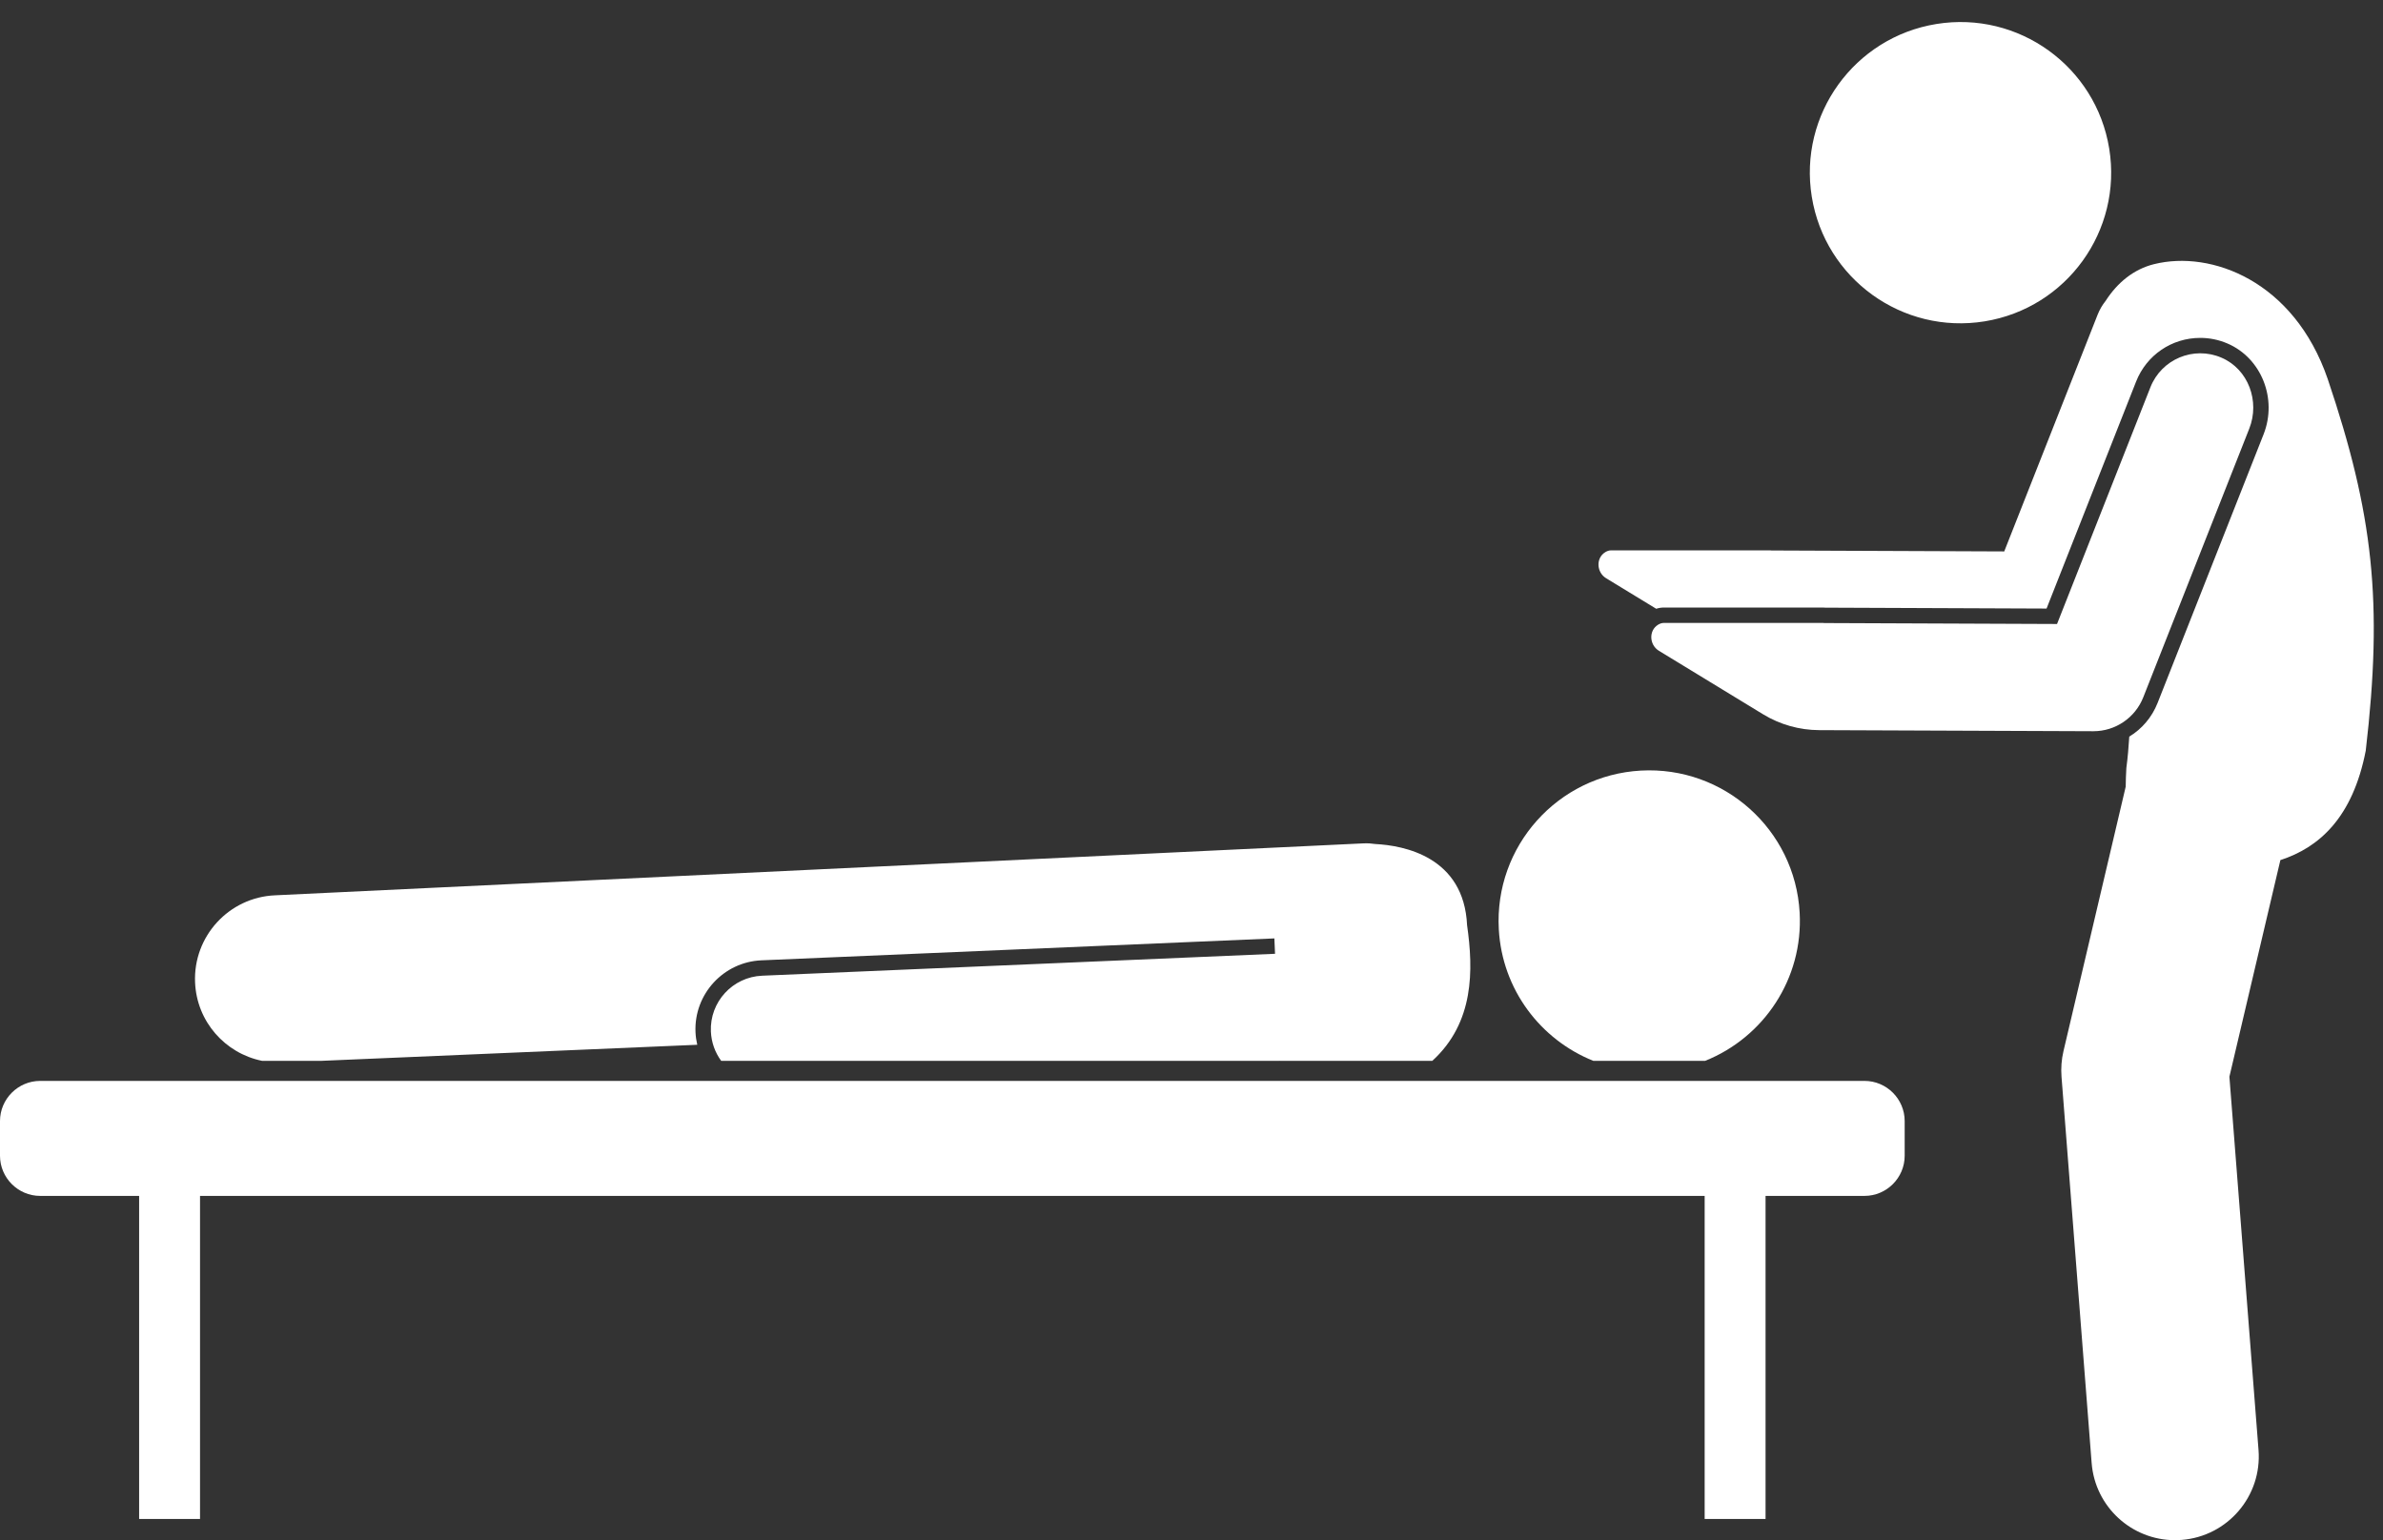
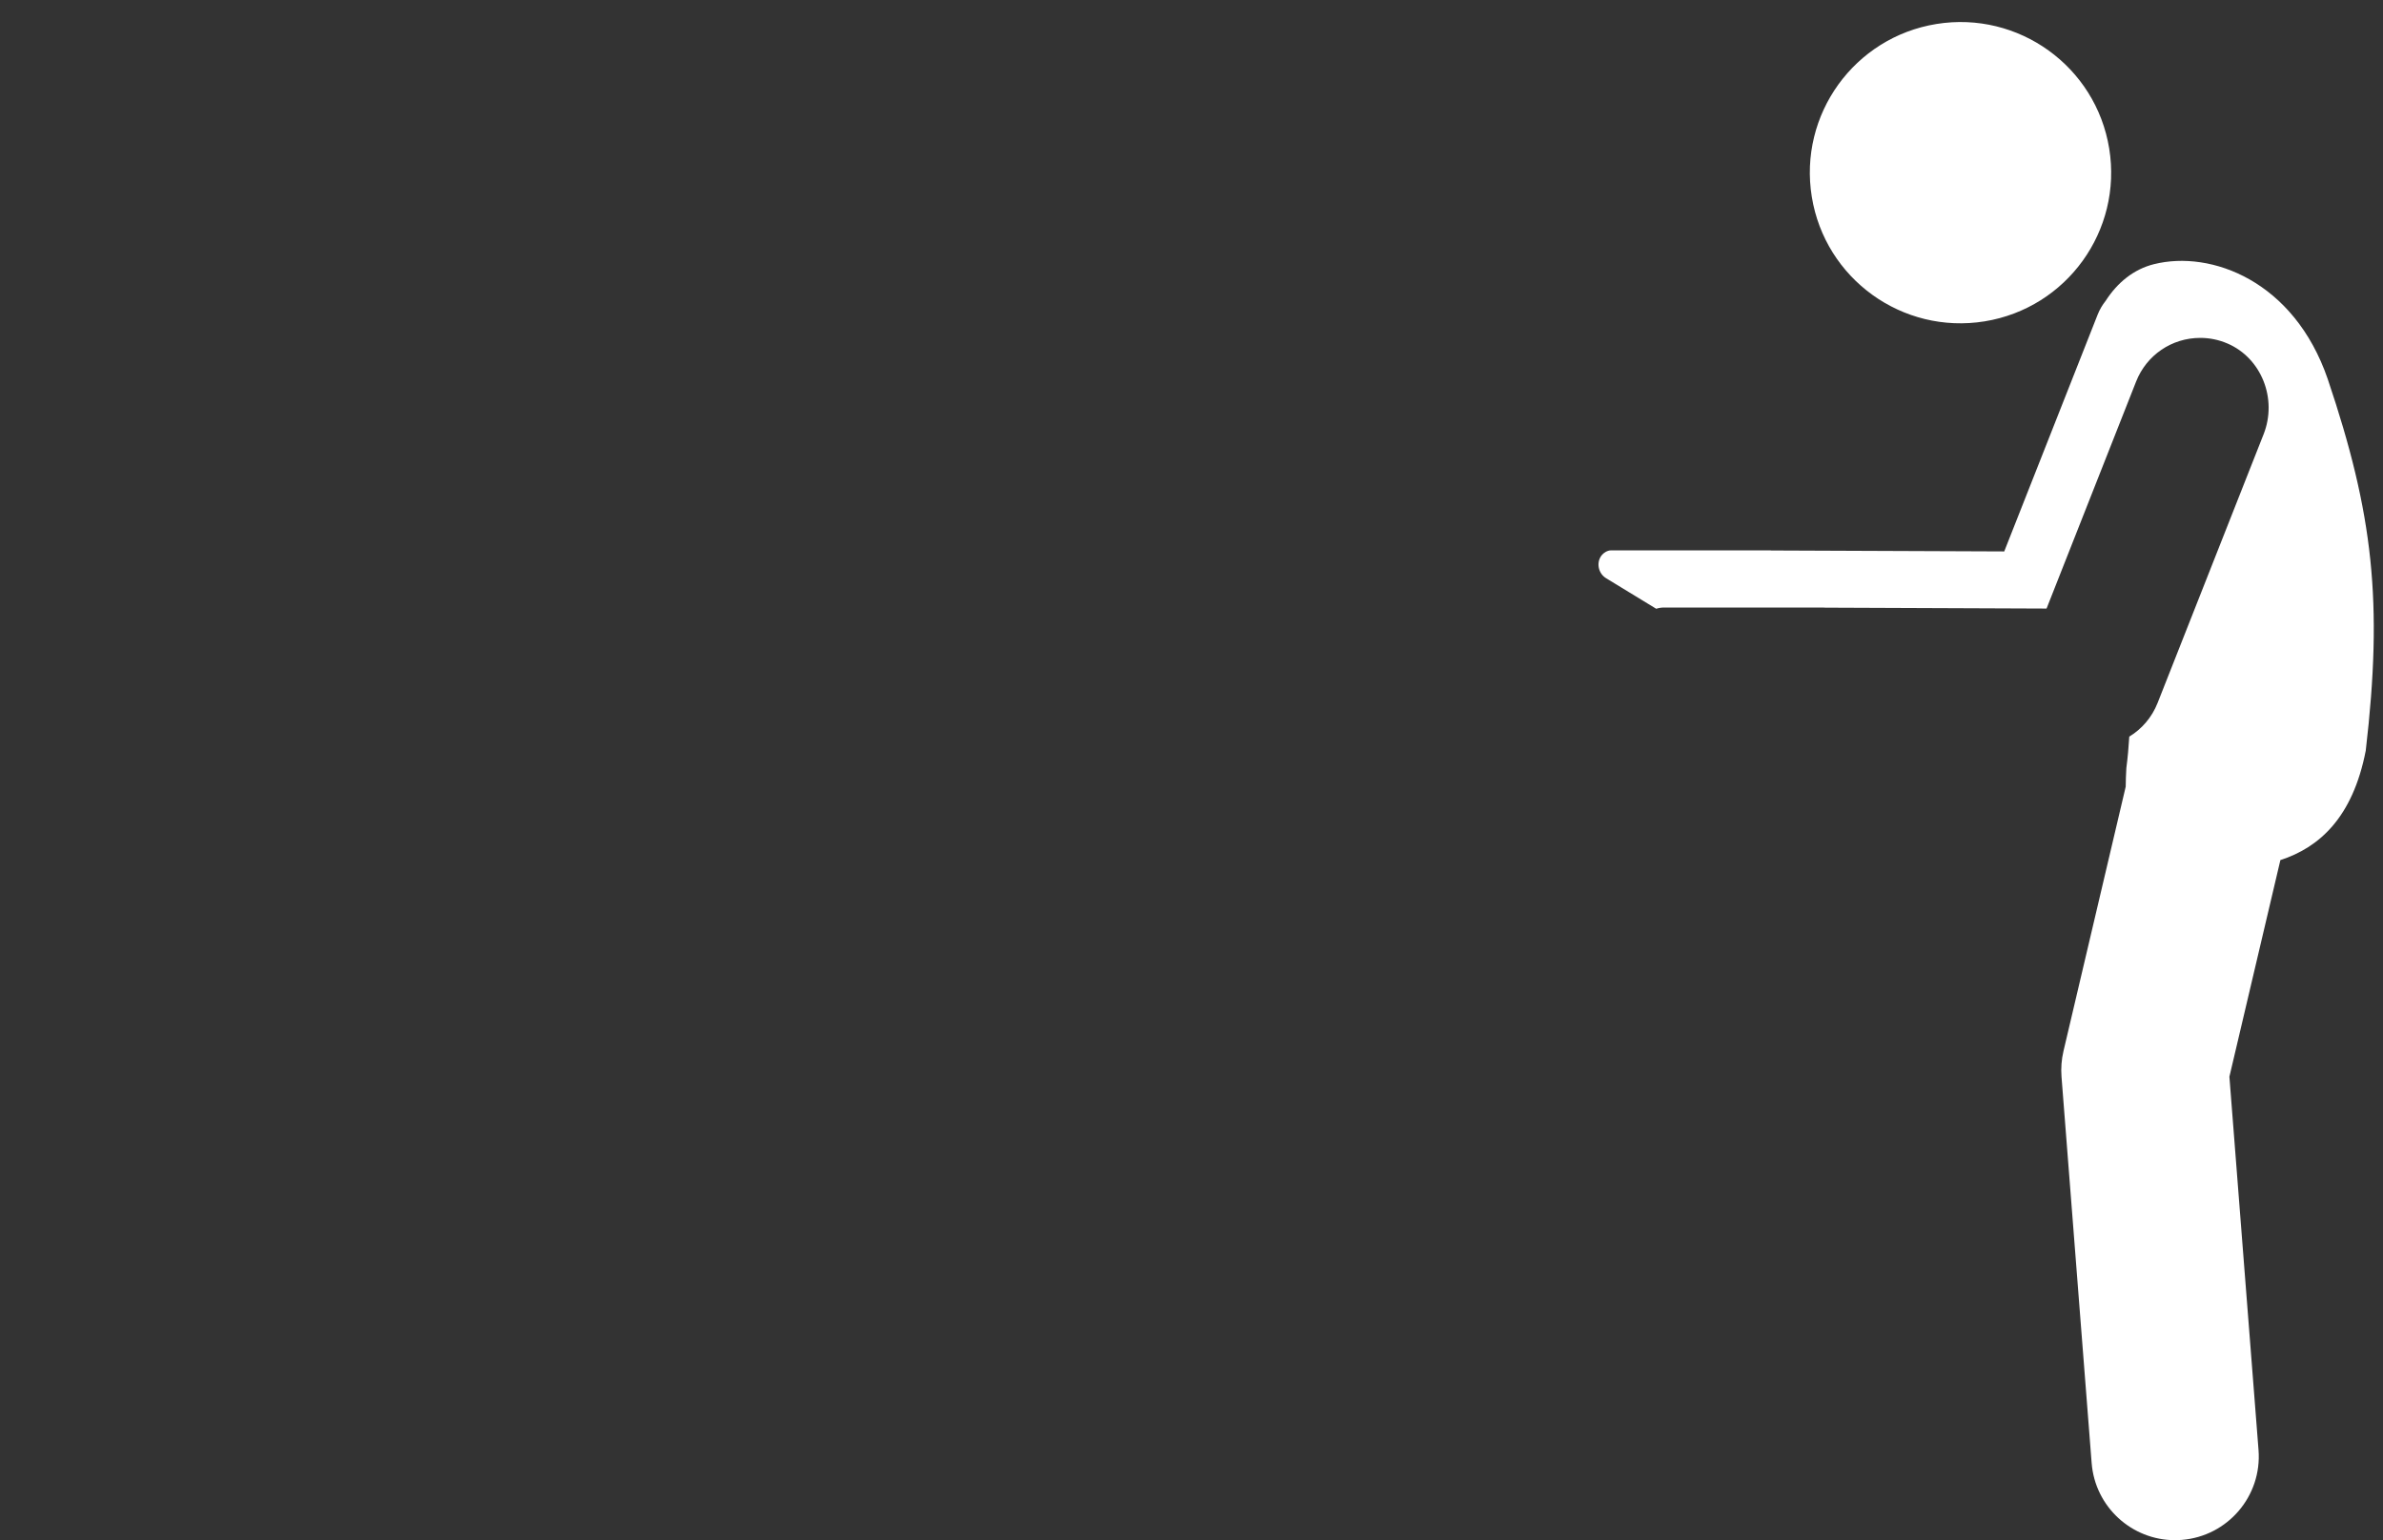
<svg xmlns="http://www.w3.org/2000/svg" fill="#ffffff" height="230.1" preserveAspectRatio="xMidYMid meet" version="1" viewBox="0.0 -3.3 355.9 230.1" width="355.9" zoomAndPan="magnify">
  <rect x="0.0" y="-3.3" width="355.9" height="230.1" fill="#333333" stroke="none" />
  <g id="change1_1">
-     <path d="M219.108,134.914c-0.47-10.232-9.444-11.911-13.706-12.129c-0.526-0.082-1.103-0.126-1.781-0.097 l-162.533,7.758c-6.896,0.295-12.249,6.125-11.954,13.022c0.251,5.859,4.5,10.589,10.001,11.704h8.891l56.11-2.398 c-0.141-0.61-0.235-1.238-0.263-1.886c-0.243-5.674,4.176-10.488,9.851-10.73l76.604-3.274l0.098,2.298 l-76.604,3.274c-4.414,0.189-7.84,3.92-7.651,8.334c0.07,1.643,0.633,3.149,1.537,4.383h83.265l0.136-0.006 l0,0.006h22.808C220.184,149.449,220.063,141.614,219.108,134.914z" />
-     <path d="M268.777,133.028c-0.692-12.408-11.311-21.904-23.718-21.212c-12.407,0.692-21.904,11.31-21.212,23.718 c0.503,9.012,6.246,16.485,14.106,19.637h16.716C263.392,151.683,269.33,142.927,268.777,133.028z" />
-     <path d="M278.463,175.35c3.3,0,6-2.7,6-6v-5.179c0-3.3-2.7-6-6-6H6c-3.3,0-6,2.7-6,6v5.179c0,3.3,2.7,6,6,6h14.779 v3v45.263h9.095v-45.263v-3h224.716v3v45.263h9.095v-45.263v-3H278.463z" />
    <circle cx="292.796" cy="22.5" r="22.5" transform="rotate(-9.213 292.767 22.473)" />
    <path d="M321.698,36.162c-3.041,0.758-5.472,2.762-7.216,5.474c-0.489,0.61-0.897,1.301-1.2,2.066 l-13.951,35.373l-34.769-0.141c-0.06-0.004-0.119-0.018-0.181-0.018h-23.779c-0.295,0-0.58,0.101-0.849,0.264 c-1.436,0.875-1.316,3.023,0.119,3.899l7.482,4.561c0.371-0.119,0.75-0.184,1.133-0.184h23.779 c0.107,0,0.214,0.007,0.319,0.019l33.067,0.134l13.374-33.91c1.565-3.963,5.326-6.523,9.584-6.523 c1.4,0,2.769,0.283,4.067,0.84c5.062,2.174,7.479,8.254,5.39,13.554l-15.834,40.144 c-0.85,2.154-2.352,3.888-4.228,5.027c-0.098,1.576-0.229,3.142-0.435,4.678 c-0.059,1.001-0.09,1.927-0.098,2.799l-9.293,39.498c-0.295,1.256-0.395,2.55-0.294,3.835l4.5,57.7 c0.511,6.553,5.985,11.529,12.448,11.529c0.326,0,0.655-0.013,0.985-0.039 c6.883-0.536,12.027-6.551,11.49-13.434l-4.349-55.76l7.614-32.36c5.748-1.87,10.794-6.288,12.75-16.355 c2.586-22.215,1.123-35.346-5.682-55.52C342.61,38.67,330.235,34.033,321.698,36.162z" />
-     <path d="M331.773,50.13c-4.165-1.789-8.953,0.227-10.605,4.413L307.218,89.915l-34.769-0.141 c-0.06-0.004-0.119-0.018-0.181-0.018h-23.779c-0.295,0-0.58,0.101-0.849,0.264 c-1.436,0.875-1.316,3.023,0.119,3.899l15.554,9.483c2.527,1.54,5.427,2.36,8.386,2.37l40.926,0.162 c0.01,0,0.019,0,0.028,0c3.284,0,6.236-2.008,7.442-5.064l15.834-40.144 C337.538,56.651,335.799,51.858,331.773,50.13z" />
  </g>
</svg>